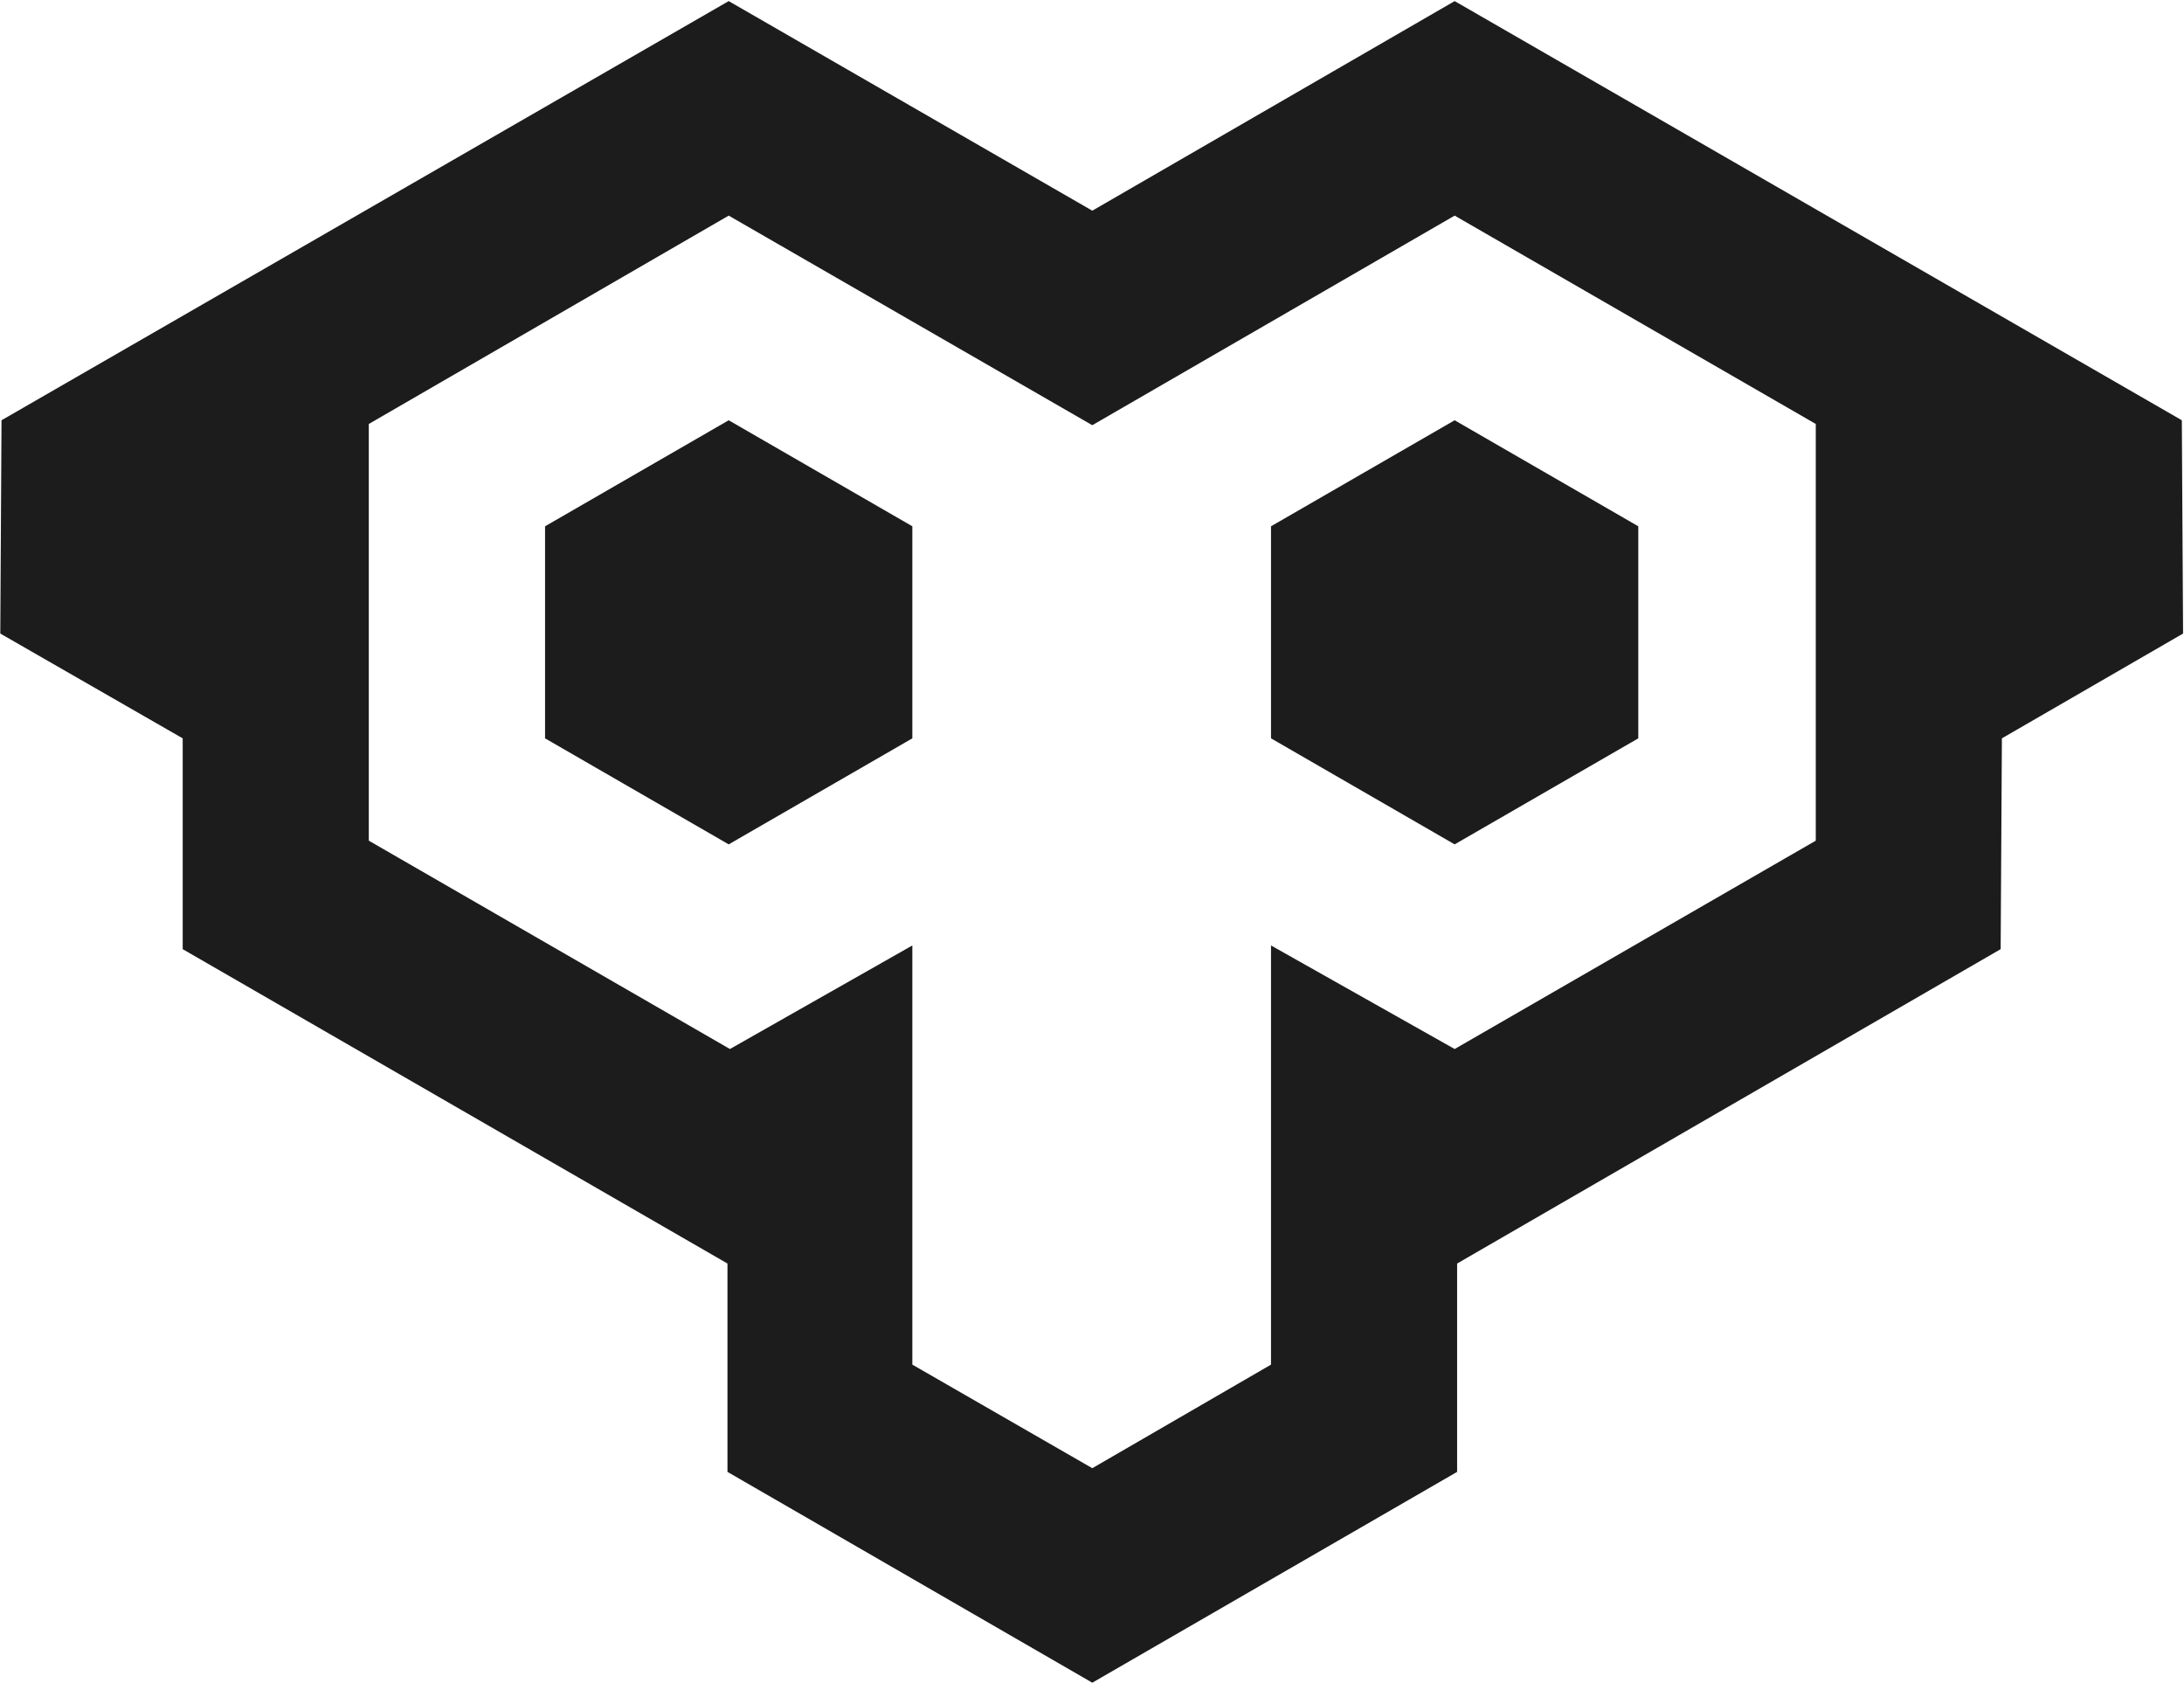
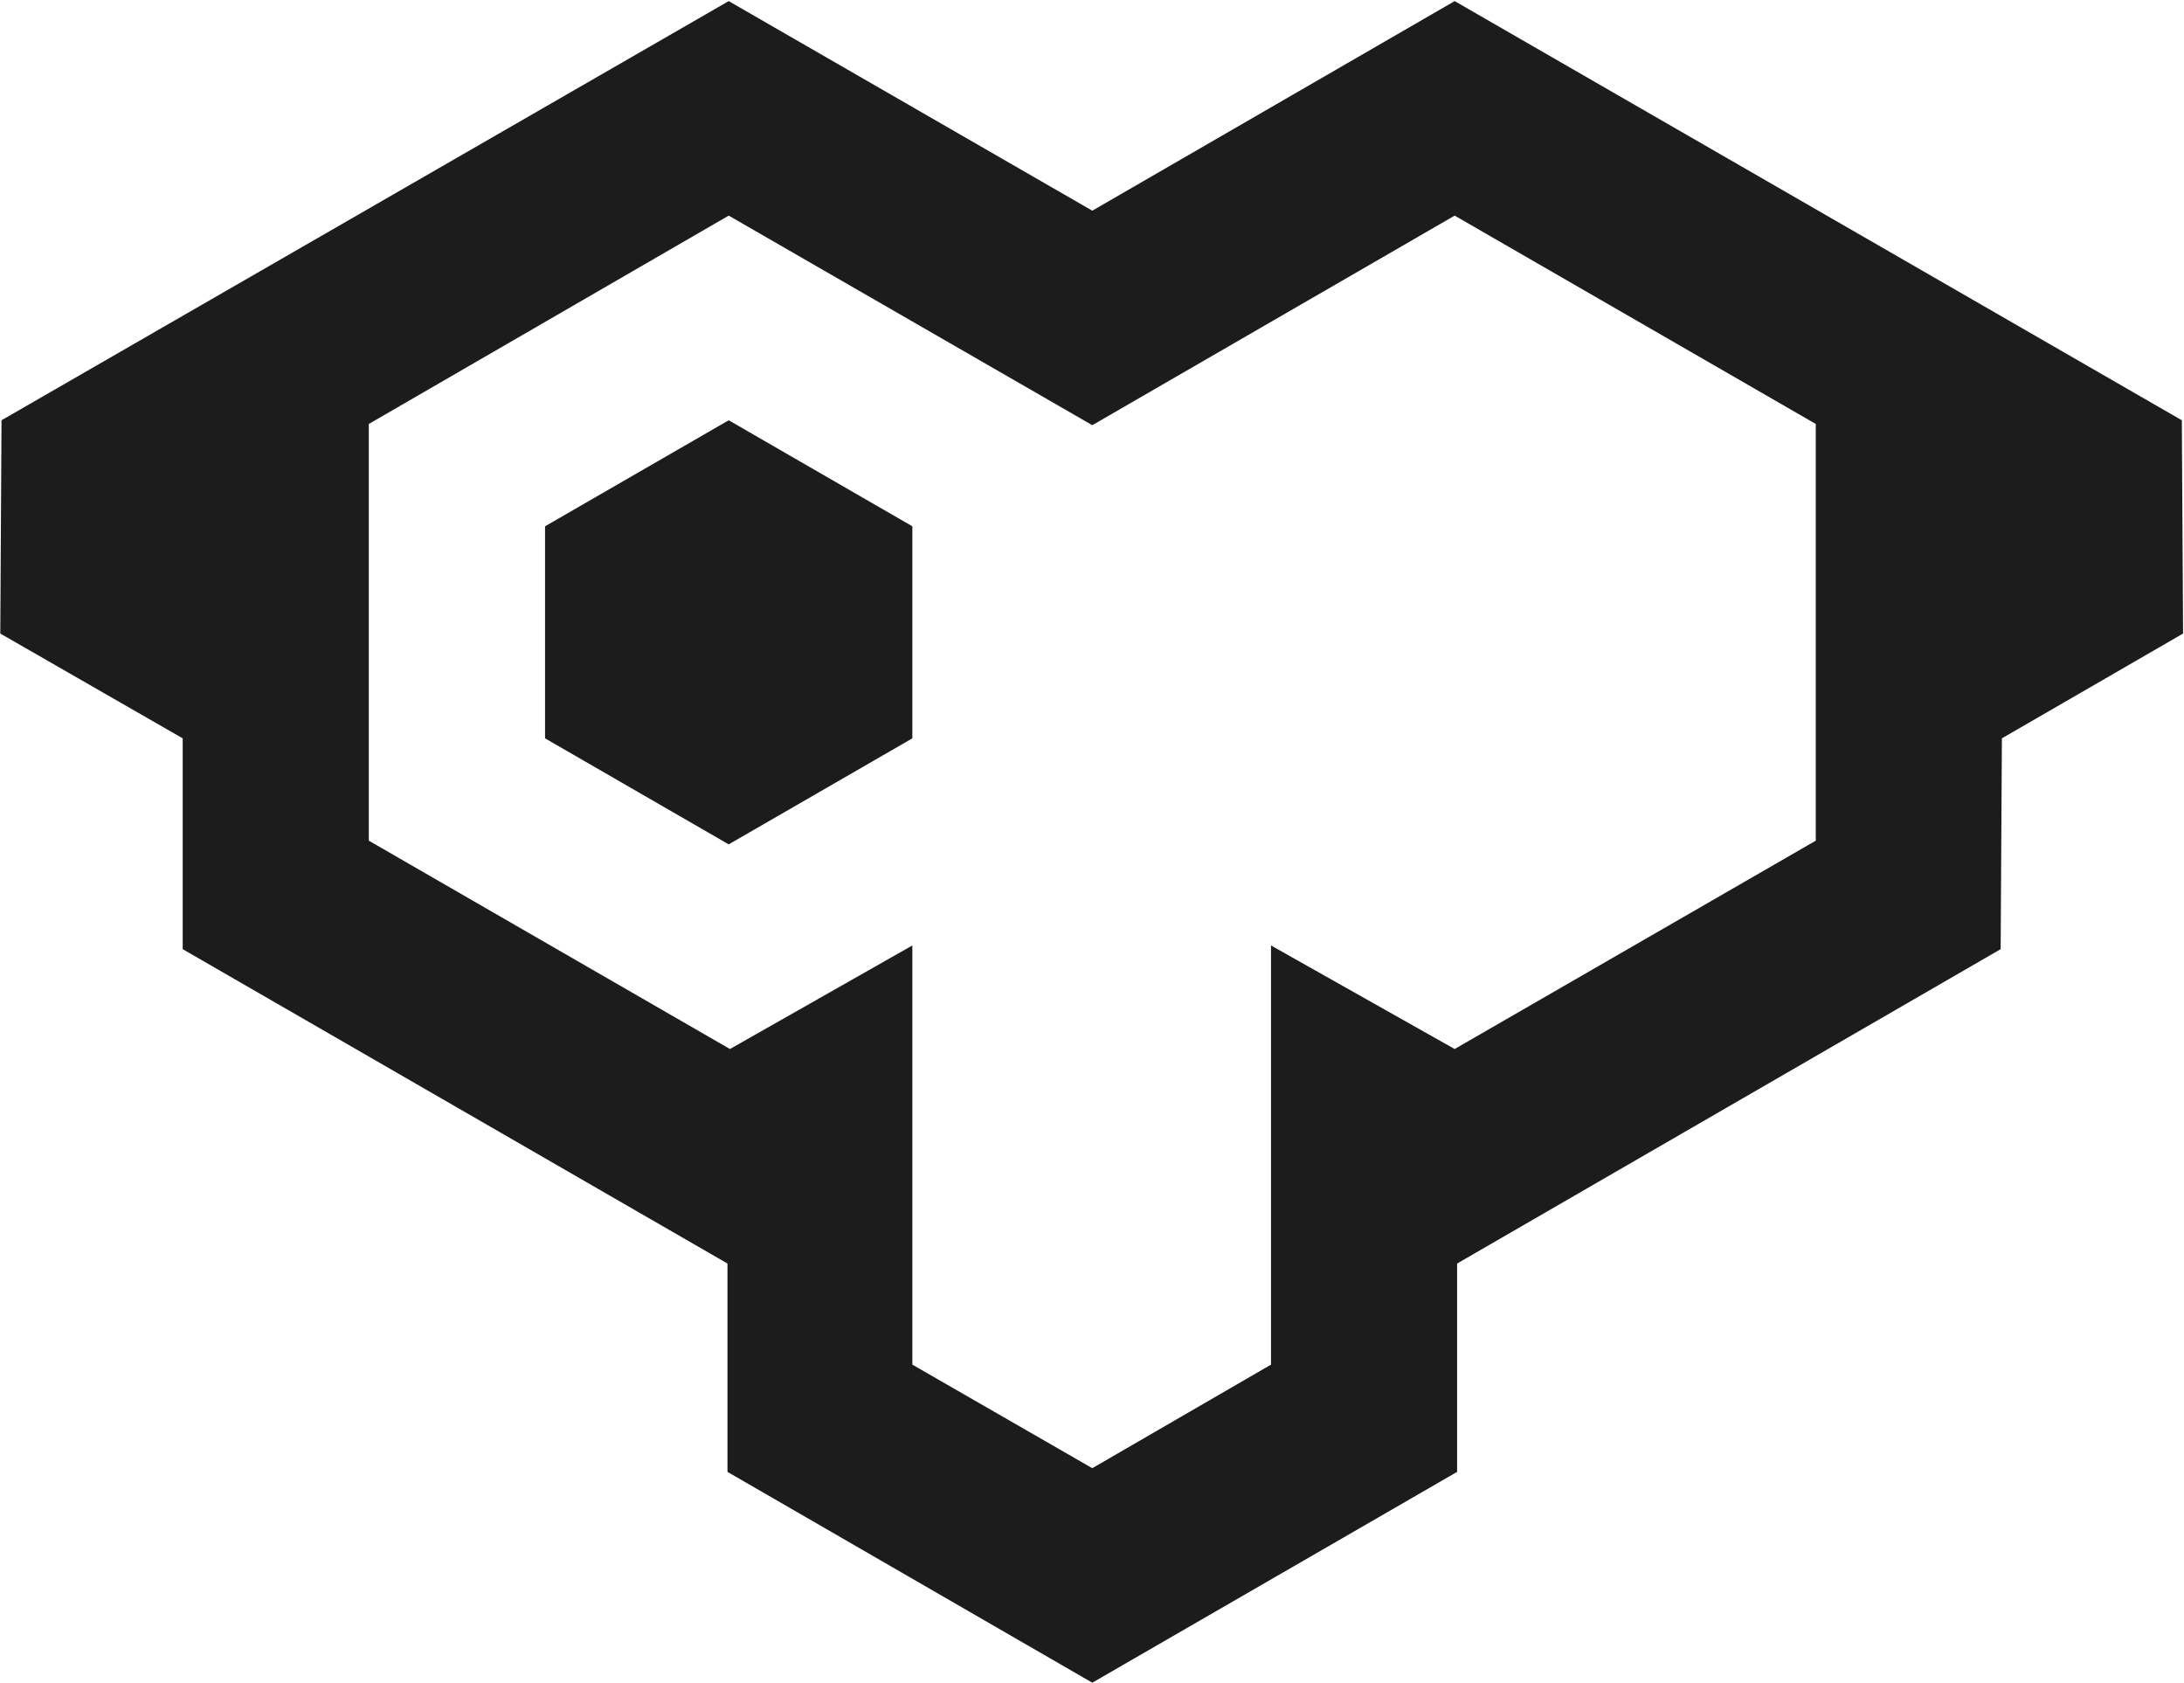
<svg xmlns="http://www.w3.org/2000/svg" width="1715" height="1321" viewBox="0 0 1715 1321" fill="none">
  <style>
        path { fill: #1C1C1C; }
        @media (prefers-color-scheme: dark) {
            path { fill: #e8e6e3; }
        }
    </style>
  <path d="M572.217 0.865L1.191 329.931L0.224 497.368L143.464 579.634V745.135L571.25 991.934V1155.5L857.73 1321L1144.21 1155.5V991.934L1571.03 745.135L1572 579.634L1714.27 497.368L1713.3 329.931L1142.28 0.865L857.73 165.398L572.217 0.865ZM289.608 332.835L572.217 169.27L857.73 333.803L1142.28 169.27L1425.85 332.835V659.965L1142.28 823.53L998.067 742.231V1071.3L857.73 1152.6L716.426 1071.3V742.231L573.185 823.53L289.608 659.965V332.835Z" />
-   <path d="M572.218 329.931L428.01 413.165V579.634L572.218 662.868L716.426 579.634V413.165L572.218 329.931Z" />
-   <path d="M1142.27 329.931L998.066 413.165V579.634L1142.27 662.868L1286.48 579.634V413.165L1142.27 329.931Z" />
+   <path d="M572.218 329.931L428.01 413.165V579.634L572.218 662.868L716.426 579.634V413.165Z" />
</svg>